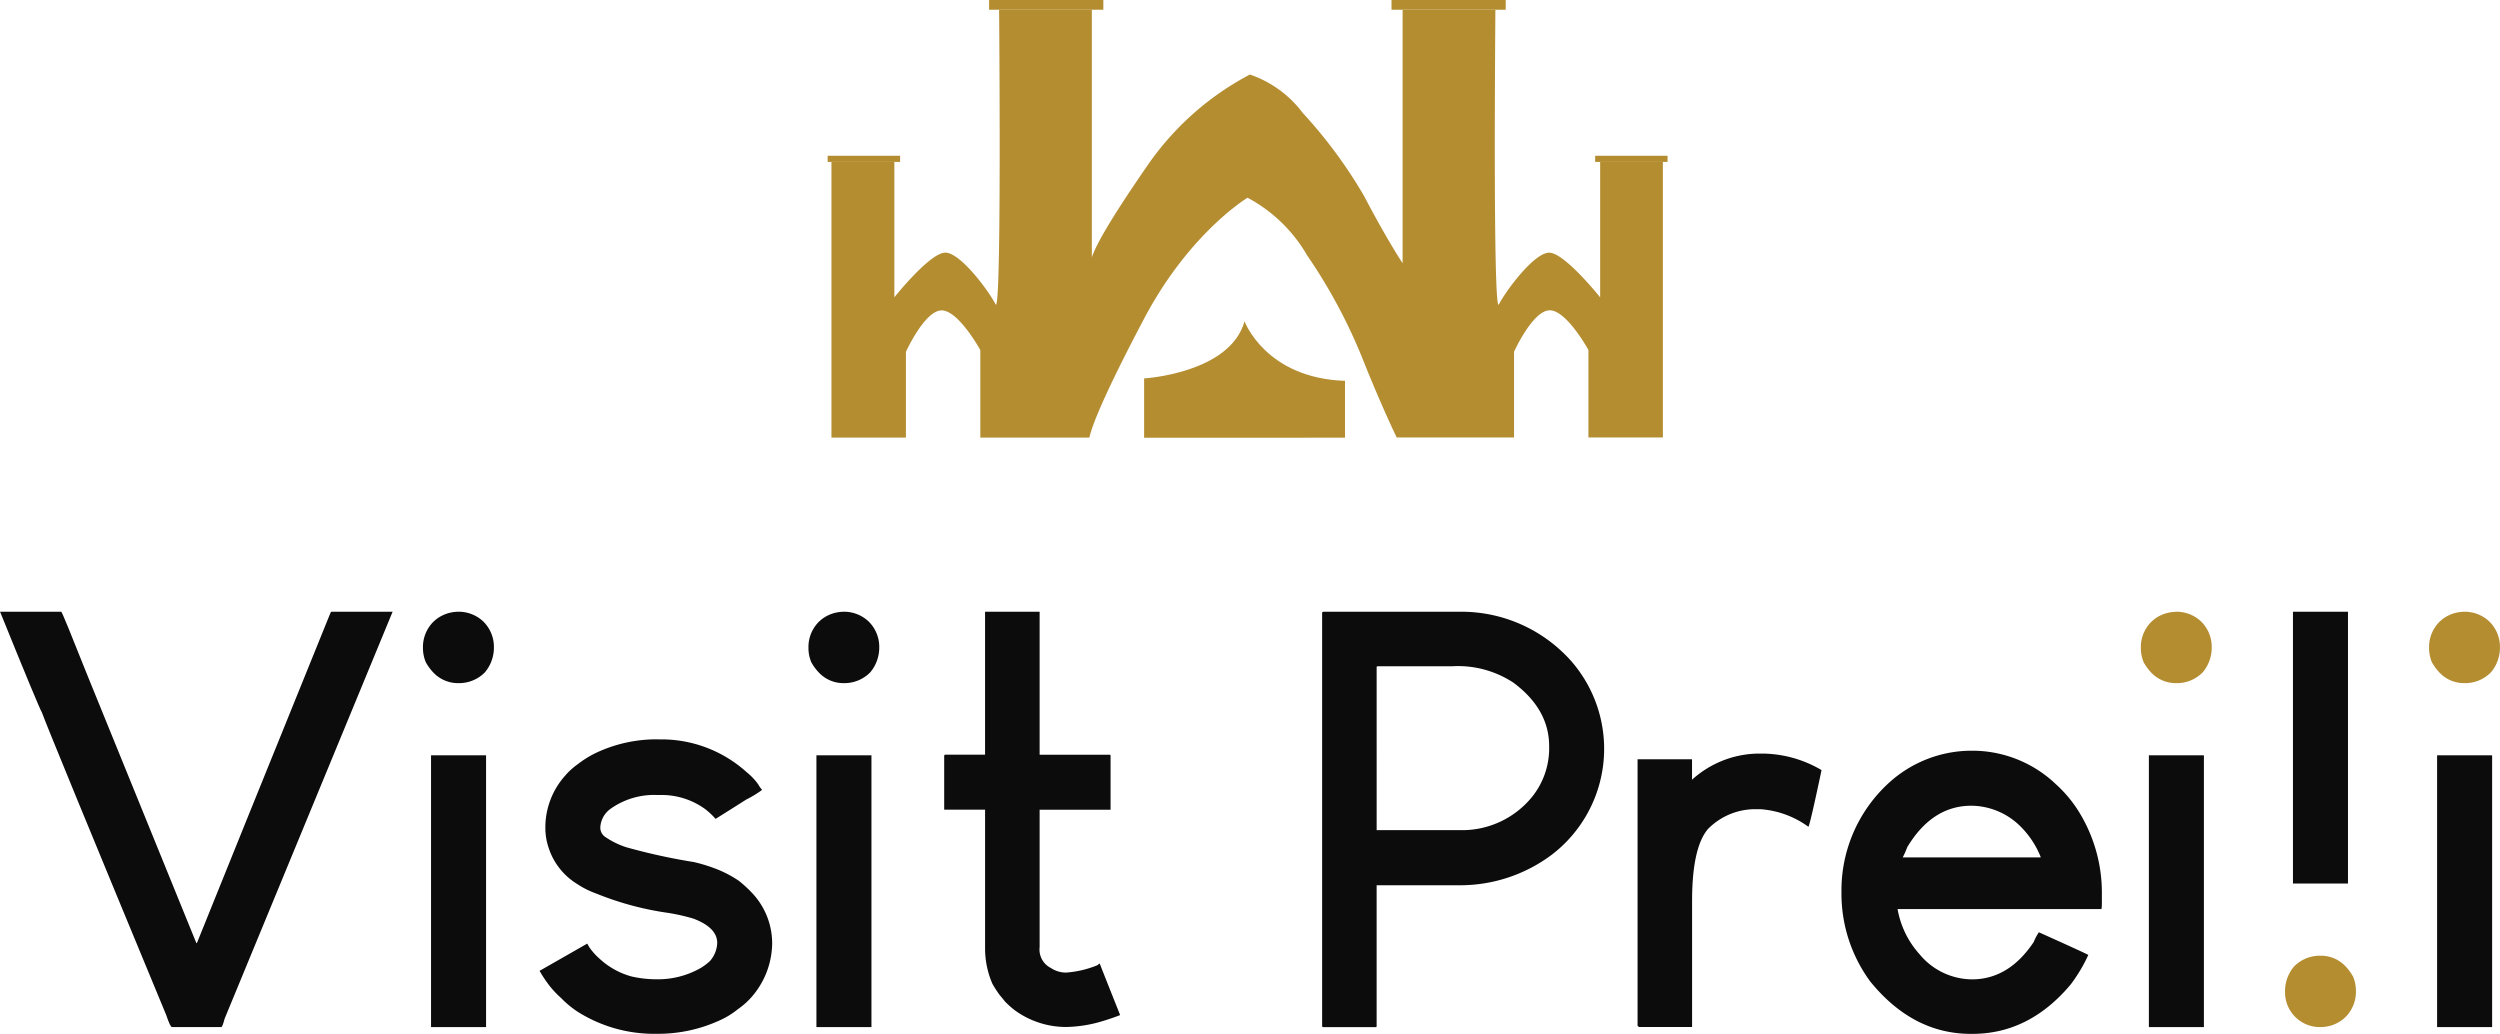
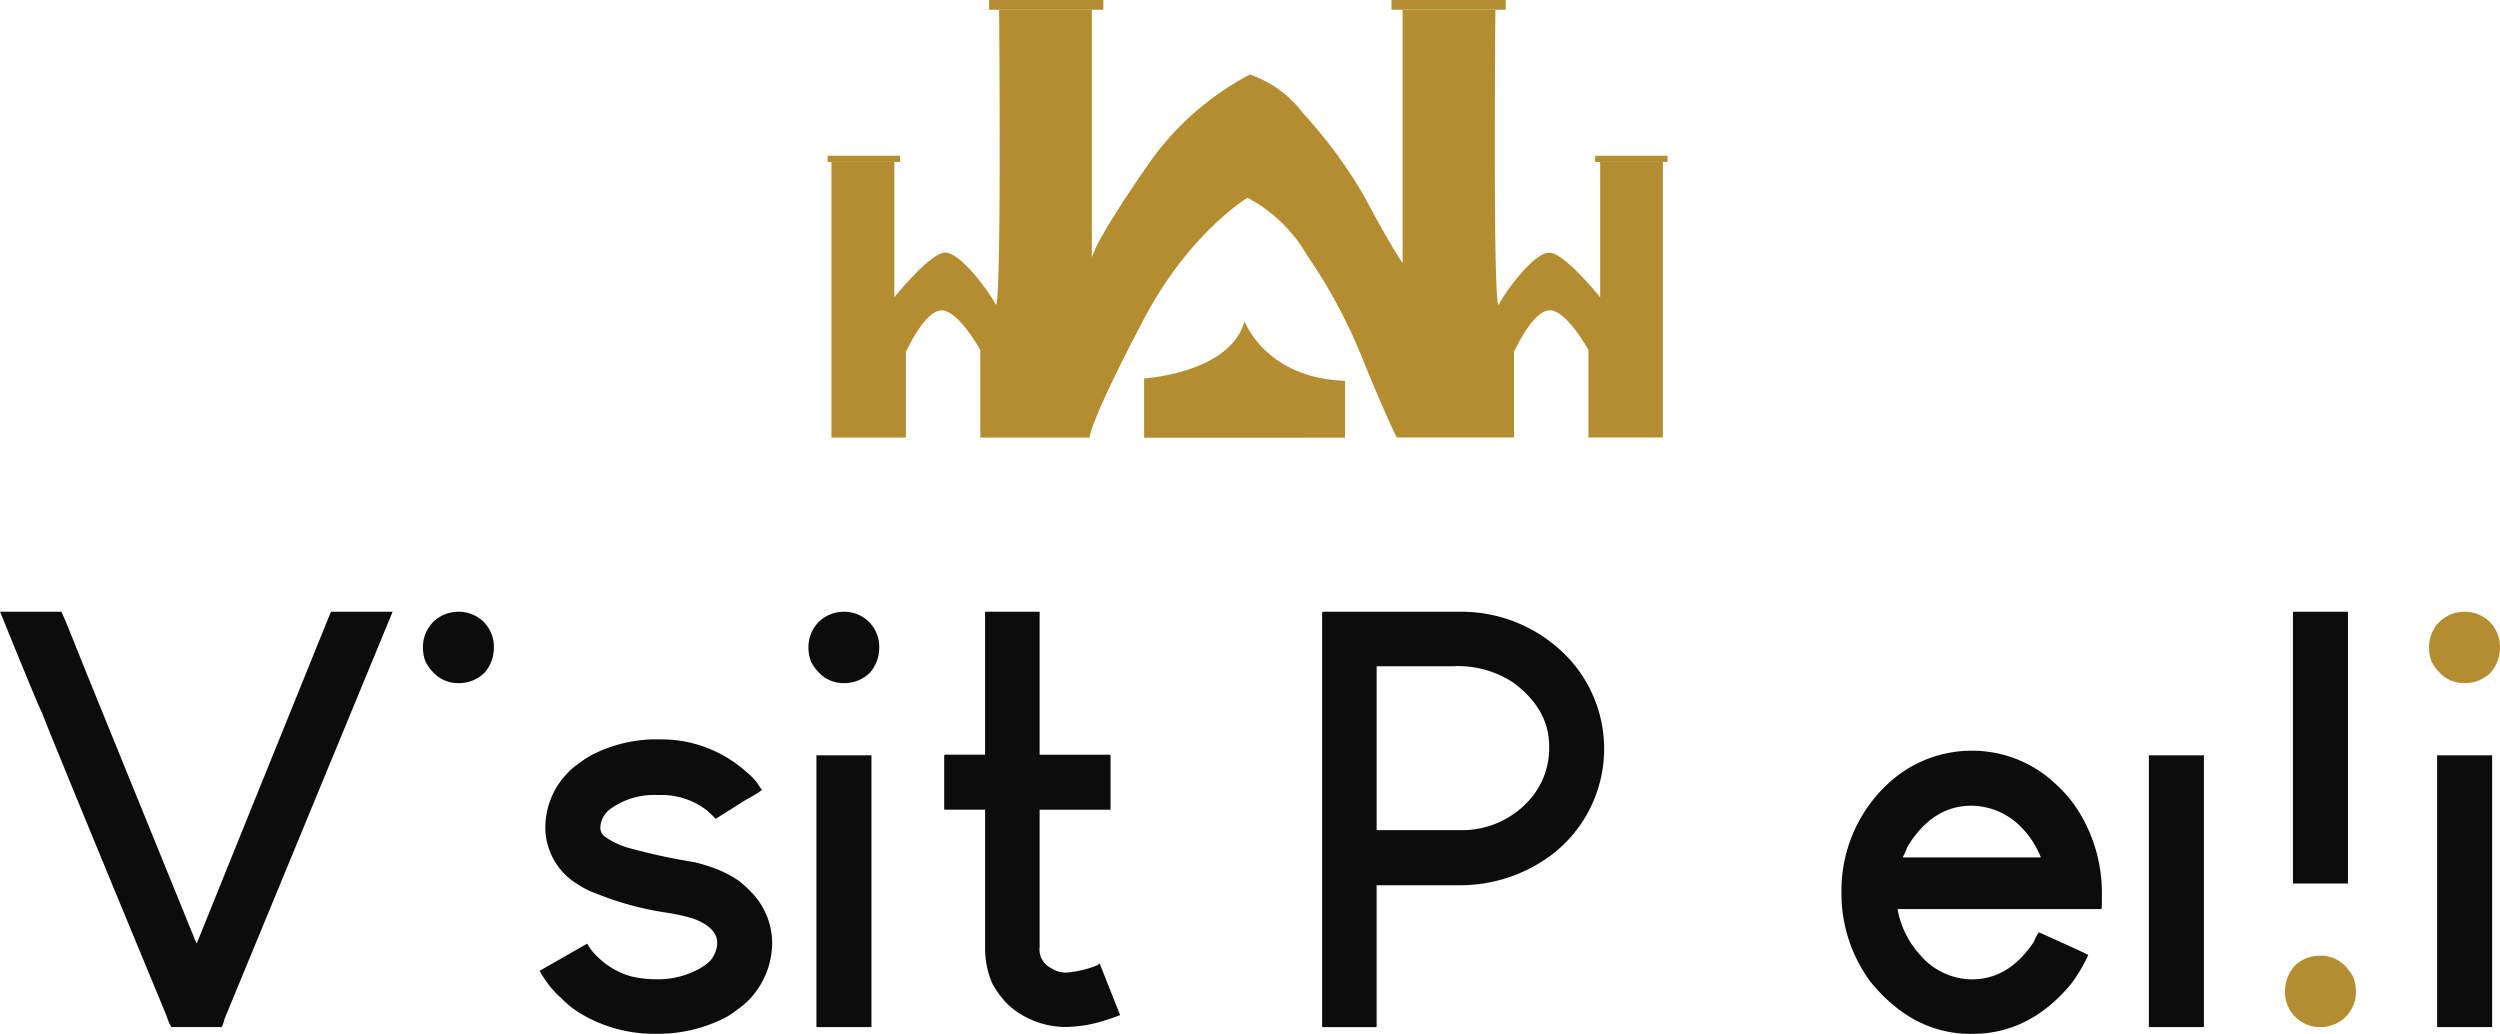
<svg xmlns="http://www.w3.org/2000/svg" width="256.75" height="106.179" viewBox="0 0 256.75 106.179">
  <g transform="translate(-862 -171.578)">
    <g transform="translate(947 171.578)">
      <path d="M55.04,67.841V61.753s8.81-.514,10.316-5.863c0,0,2.149,5.84,10.316,6.111v5.84H55.046Z" transform="translate(-22.54 -22.889)" fill="#b48d31" />
      <path d="M86.06,17.32H79.606V31.232s-3.655-4.588-5.232-4.588-4.517,4.015-5.161,5.308S68.848,1.7,68.848,1.7H59.341s-.024.012-.024.024v26s-1.582-2.362-3.933-6.861A48.492,48.492,0,0,0,49.07,12.3a11.392,11.392,0,0,0-5.435-3.953,29.373,29.373,0,0,0-10.617,9.483c-4.163,6.023-5.332,8.379-5.615,9.3V1.7A.006.006,0,0,0,27.4,1.69H17.878s.278,31.549-.366,30.256-3.584-5.308-5.161-5.308S7.12,31.226,7.12,31.226V17.314H.66V45.634H8.307v-8.8s1.925-4.263,3.667-4.263,3.974,4.074,3.974,4.074v8.987h11.2c.26-1.169,1.405-4.228,5.627-12.223C37.447,24.565,43.393,21,43.393,21A15.433,15.433,0,0,1,49.5,26.9a55.042,55.042,0,0,1,5.639,10.469c1.689,4.234,2.982,7.021,3.572,8.255H70.761v-8.8s1.925-4.263,3.667-4.263S78.4,36.635,78.4,36.635v8.987h7.647v-28.3h0Z" transform="translate(-0.27 -0.693)" fill="#b48d31" />
      <path d="M6.247,27.722H7.44V27.09H0v.632Z" transform="translate(0 -11.093)" fill="#b48d31" />
      <path d="M139.737,27.722h1.187V27.09H133.49v.632Z" transform="translate(-54.667 -11.093)" fill="#b48d31" />
      <path d="M107.919,1H109.8V0H98.07V1Z" transform="translate(-40.162 0)" fill="#b48d31" />
      <path d="M37.935,1h1.878V0H28.08V1Z" transform="translate(-11.499 0)" fill="#b48d31" />
    </g>
    <g transform="translate(862 234.404)">
      <path d="M225.634,2.2q.115.062,2.681,6.525,3.729,9.149,11.189,27.5h.059q3.375-8.388,13.575-33.563c.118-.307.195-.466.23-.466h6.295q-4.314,10.487-17.248,41.782c-.154.585-.272.874-.348.874H237q-.177,0-.585-1.222-12.117-29.255-12.76-31.059-.345-.585-4.31-10.375h6.294Z" transform="translate(-219.34 -2.2)" fill="#0c0c0c" />
-       <path d="M299.961,27.17V55.082H294.31V27.17Z" transform="translate(-250.042 -12.426)" fill="#0c0c0c" />
      <path d="M325.383,24.4a13.058,13.058,0,0,1,9.087,3.378A6.4,6.4,0,0,1,335.634,29a3.354,3.354,0,0,0,.408.585,11.108,11.108,0,0,1-1.63.992c-.974.62-2.019,1.281-3.147,1.984a7.746,7.746,0,0,0-1.051-.992,7.61,7.61,0,0,0-4.718-1.458h-.177a7.715,7.715,0,0,0-4.9,1.458,2.5,2.5,0,0,0-.992,1.866,1.134,1.134,0,0,0,.526.992,8.384,8.384,0,0,0,2.155,1.051,61.729,61.729,0,0,0,6.932,1.518,16.845,16.845,0,0,1,2.563.815,12,12,0,0,1,2.037,1.1,12.662,12.662,0,0,1,1.281,1.163,7.535,7.535,0,0,1,2.155,5.243v.059a8.523,8.523,0,0,1-2.214,5.592,8.009,8.009,0,0,1-1.34,1.163,8.37,8.37,0,0,1-1.925,1.163,15.178,15.178,0,0,1-6.294,1.34h-.23a14.681,14.681,0,0,1-7.983-2.273,10.061,10.061,0,0,1-1.689-1.4,10.034,10.034,0,0,1-1.163-1.222,13.736,13.736,0,0,1-1.051-1.571q1.63-.93,4.9-2.8c.035.077.118.213.23.407a6.565,6.565,0,0,0,1.051,1.163,7.864,7.864,0,0,0,3.265,1.807,11.485,11.485,0,0,0,2.563.289,8.845,8.845,0,0,0,4.547-1.163,5.821,5.821,0,0,0,.933-.7,2.965,2.965,0,0,0,.756-1.866q0-1.577-2.445-2.5a19.792,19.792,0,0,0-2.97-.644,31.272,31.272,0,0,1-6.991-1.925,9.156,9.156,0,0,1-1.984-.992,6.815,6.815,0,0,1-2.911-3.673,6.322,6.322,0,0,1-.348-2.1V33.3a7.983,7.983,0,0,1,2.037-5.184,7.008,7.008,0,0,1,1.281-1.163,10.4,10.4,0,0,1,1.866-1.163,14.618,14.618,0,0,1,6.413-1.4Z" transform="translate(-257.774 -11.288)" fill="#0c0c0c" />
      <path d="M366.991,27.17V55.082H361.34V27.17Z" transform="translate(-277.493 -12.426)" fill="#0c0c0c" />
      <path d="M387.77,2.2h5.592V16.885h7.227l.059.059v5.592h-7.286v14.1a2.12,2.12,0,0,0,1.163,2.155,2.758,2.758,0,0,0,1.571.466A10.488,10.488,0,0,0,399.3,38.5a1.9,1.9,0,0,1,.23-.177q.523,1.337,2.1,5.3a23.717,23.717,0,0,1-2.273.756,13.618,13.618,0,0,1-3.265.466h-.059a8.957,8.957,0,0,1-5.184-1.689,9.116,9.116,0,0,1-1.051-.933c-.118-.154-.289-.366-.526-.644a11.182,11.182,0,0,1-.756-1.163,9.1,9.1,0,0,1-.756-3.555V22.53h-4.2V16.938c.041,0,.059-.018.059-.059h4.139V2.2Z" transform="translate(-286.592 -2.2)" fill="#0c0c0c" />
      <path d="M449.414,2.2H463.4a15.09,15.09,0,0,1,11.479,5.072,13.691,13.691,0,0,1-1.984,19.87,15.682,15.682,0,0,1-9.554,3.147h-8.45V44.8l-.059.059h-5.42a.162.162,0,0,1-.118-.059V2.259l.118-.059Zm5.479,5.651V24.632h8.8a9.259,9.259,0,0,0,7.227-3.5,7.963,7.963,0,0,0,1.689-4.718v-.407q0-3.791-3.673-6.525A10.352,10.352,0,0,0,462.641,7.8h-7.635a.162.162,0,0,0-.118.059Z" transform="translate(-313.511 -2.2)" fill="#0c0c0c" />
-       <path d="M516.341,26.87h.756a12.162,12.162,0,0,1,5.946,1.689v.059q-1.169,5.536-1.34,5.769a9.482,9.482,0,0,0-4.954-1.807h-.466a6.806,6.806,0,0,0-4.895,2.037q-1.63,1.922-1.63,7.4V54.953h-5.48c0-.041-.041-.077-.118-.118V27.455h5.592v2.1a10.342,10.342,0,0,1,6.584-2.681Z" transform="translate(-335.981 -12.303)" fill="#0c0c0c" />
      <path d="M552.616,26.38h.815a12.443,12.443,0,0,1,8.213,3.437,13.136,13.136,0,0,1,2.622,3.265,15.793,15.793,0,0,1,2.1,7.865v.874c0,.543-.018.815-.059.815H545.383a9.331,9.331,0,0,0,2.273,4.659,7.058,7.058,0,0,0,5.361,2.563q3.791,0,6.354-3.844a4.7,4.7,0,0,1,.526-.992q5.066,2.276,5.072,2.332a16.032,16.032,0,0,1-1.807,3.029q-4.252,5.066-10.079,5.072h-.177q-5.943,0-10.315-5.362a15.212,15.212,0,0,1-2.97-9.087v-.118a14.939,14.939,0,0,1,5.243-11.538,12.61,12.61,0,0,1,7.747-2.97Zm-6.7,10.953h14.159v-.059A9.271,9.271,0,0,0,557.8,33.95a7.231,7.231,0,0,0-4.836-1.925q-4.021,0-6.584,4.251a8.548,8.548,0,0,1-.466,1.051Z" transform="translate(-350.503 -12.103)" fill="#0c0c0c" />
-       <path d="M595.254,2.2h.23a3.682,3.682,0,0,1,2.391.992,3.647,3.647,0,0,1,1.1,2.563v.177a3.938,3.938,0,0,1-.933,2.5,3.718,3.718,0,0,1-2.622,1.1h-.177A3.46,3.46,0,0,1,592.8,8.489a5.172,5.172,0,0,1-.815-1.1,3.879,3.879,0,0,1-.289-1.4v-.23a3.666,3.666,0,0,1,1.051-2.5,4.974,4.974,0,0,1,.407-.348,3.748,3.748,0,0,1,2.1-.7Z" transform="translate(-371.831 -2.2)" fill="#b48d31" />
      <path d="M645.385,2.2h.23a3.681,3.681,0,0,1,2.391.992,3.647,3.647,0,0,1,1.1,2.563v.177a3.937,3.937,0,0,1-.933,2.5,3.719,3.719,0,0,1-2.622,1.1h-.177a3.459,3.459,0,0,1-2.444-1.051,5.174,5.174,0,0,1-.815-1.1,3.885,3.885,0,0,1-.289-1.4v-.23a3.667,3.667,0,0,1,1.051-2.5,5.017,5.017,0,0,1,.407-.348,3.749,3.749,0,0,1,2.1-.7Z" transform="translate(-392.361 -2.2)" fill="#b48d31" />
      <path d="M620.5,69.35h-.23a3.578,3.578,0,0,1-3.5-3.555v-.177a3.938,3.938,0,0,1,.933-2.5,3.717,3.717,0,0,1,2.622-1.1h.177a3.46,3.46,0,0,1,2.445,1.051,5.173,5.173,0,0,1,.815,1.1,3.876,3.876,0,0,1,.289,1.4v.23A3.667,3.667,0,0,1,623,68.3a5.024,5.024,0,0,1-.408.348,3.748,3.748,0,0,1-2.1.7Z" transform="translate(-382.098 -26.693)" fill="#b48d31" />
      <path d="M648.871,27.17V55.082H643.22V27.17Z" transform="translate(-392.93 -12.426)" fill="#0c0c0c" />
      <path d="M618.15,30.112V2.2H623.8V30.112Z" transform="translate(-382.663 -2.2)" fill="#0c0c0c" />
      <path d="M598.741,27.17V55.082H593.09V27.17Z" transform="translate(-372.4 -12.426)" fill="#0c0c0c" />
      <path d="M363.5,2.2h.23a3.682,3.682,0,0,1,2.392.992,3.648,3.648,0,0,1,1.1,2.563v.177a3.938,3.938,0,0,1-.933,2.5,3.718,3.718,0,0,1-2.622,1.1H363.5a3.461,3.461,0,0,1-2.445-1.051,5.181,5.181,0,0,1-.815-1.1,3.878,3.878,0,0,1-.289-1.4v-.23A3.666,3.666,0,0,1,361,3.251a4.985,4.985,0,0,1,.407-.348,3.749,3.749,0,0,1,2.1-.7Z" transform="translate(-276.923 -2.2)" fill="#0c0c0c" />
      <path d="M296.471,2.2h.23a3.682,3.682,0,0,1,2.392.992,3.648,3.648,0,0,1,1.1,2.563v.177a3.938,3.938,0,0,1-.933,2.5,3.718,3.718,0,0,1-2.622,1.1h-.177a3.483,3.483,0,0,1-2.451-1.051,5.164,5.164,0,0,1-.815-1.1,3.878,3.878,0,0,1-.289-1.4v-.23a3.667,3.667,0,0,1,1.051-2.5,4.985,4.985,0,0,1,.407-.348,3.749,3.749,0,0,1,2.1-.7Z" transform="translate(-249.469 -2.2)" fill="#0c0c0c" />
    </g>
  </g>
</svg>